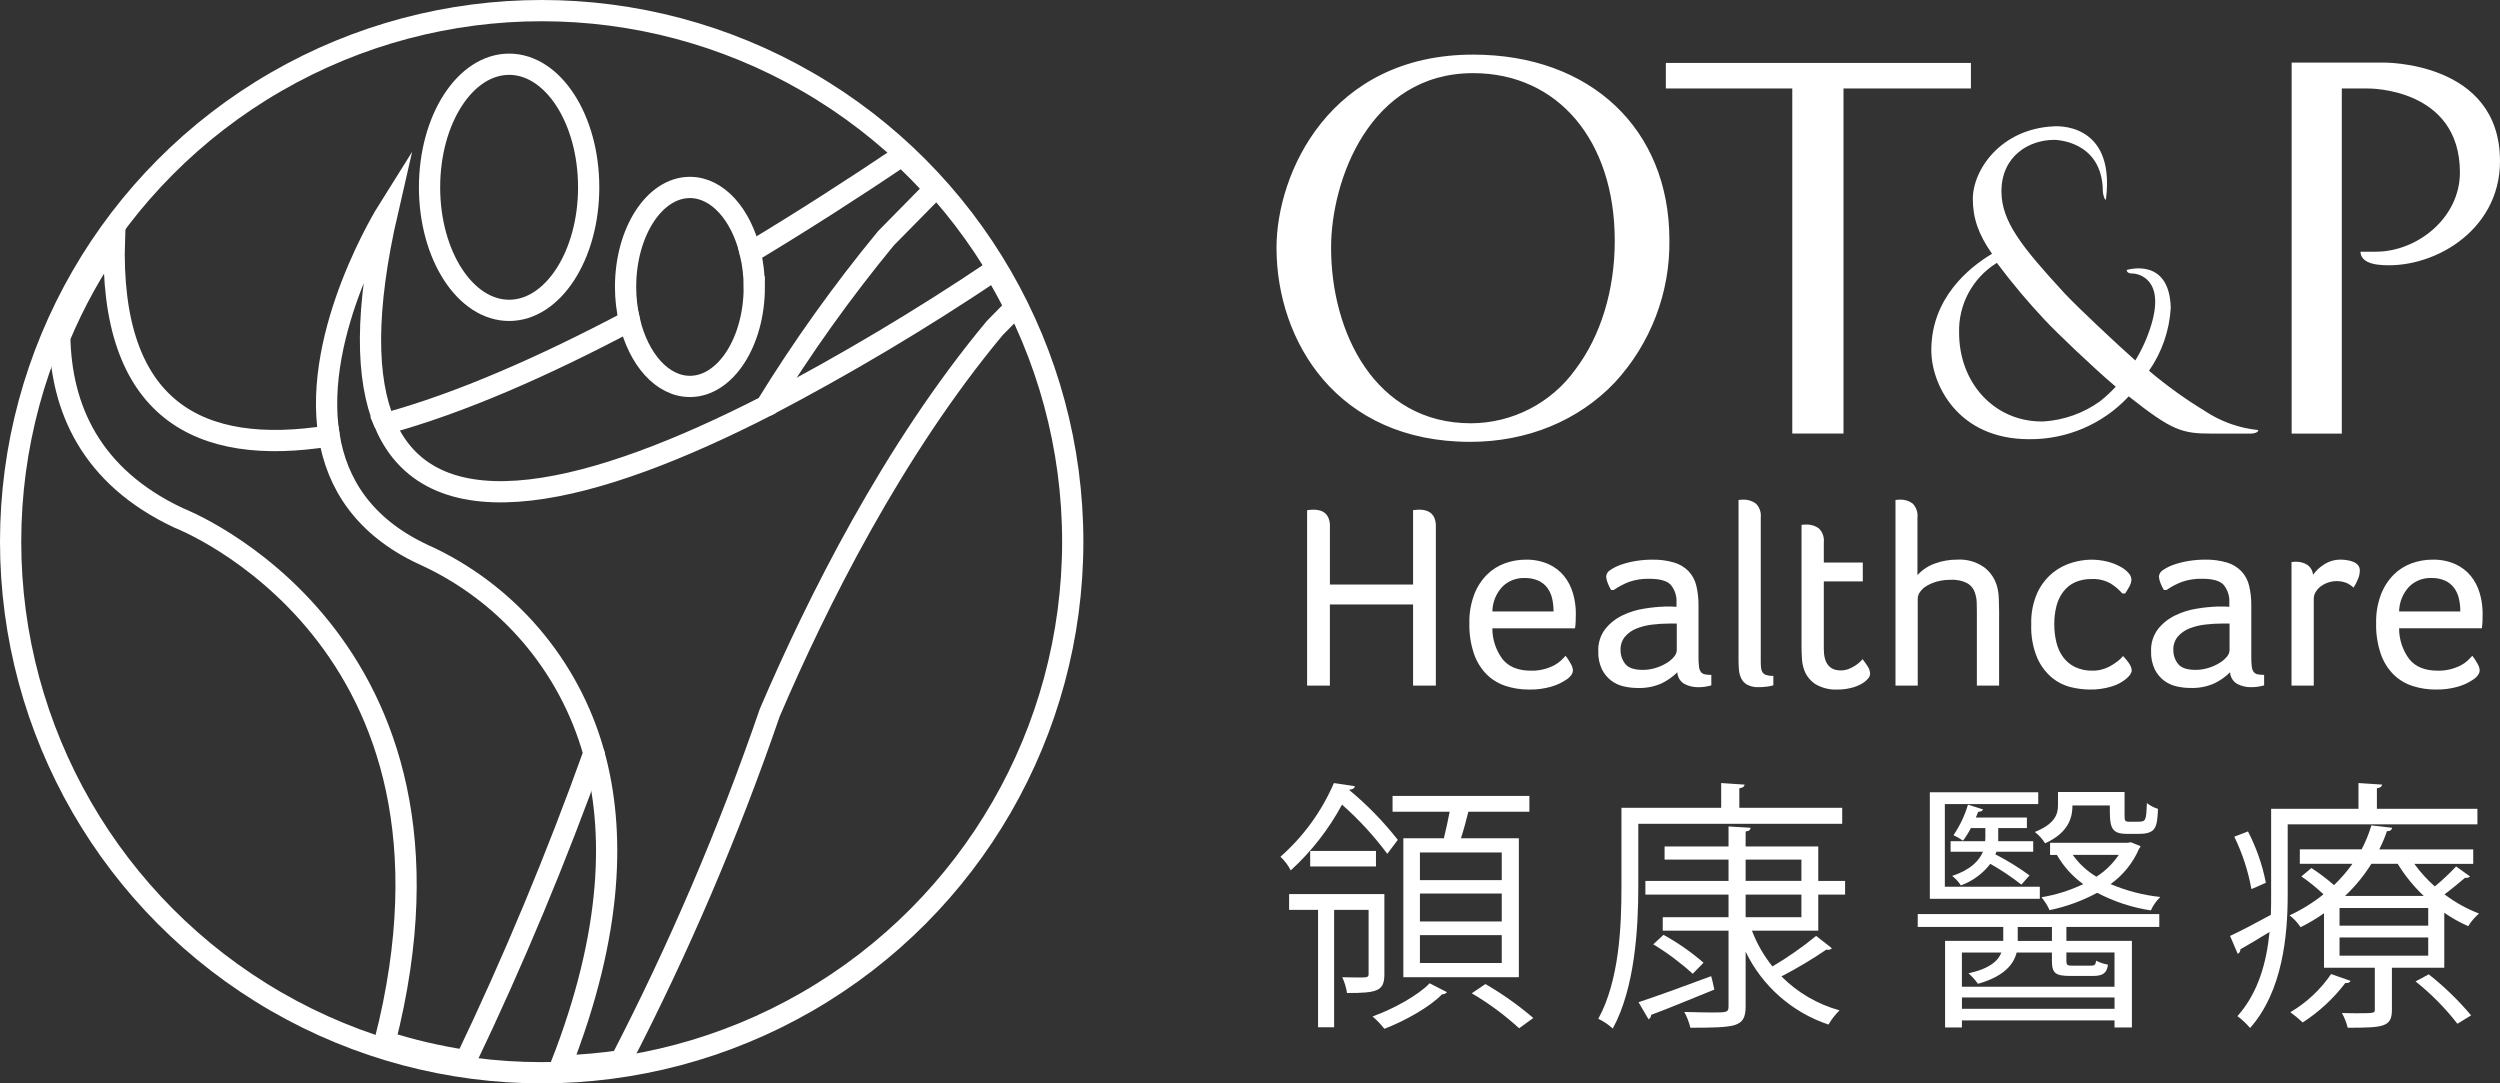
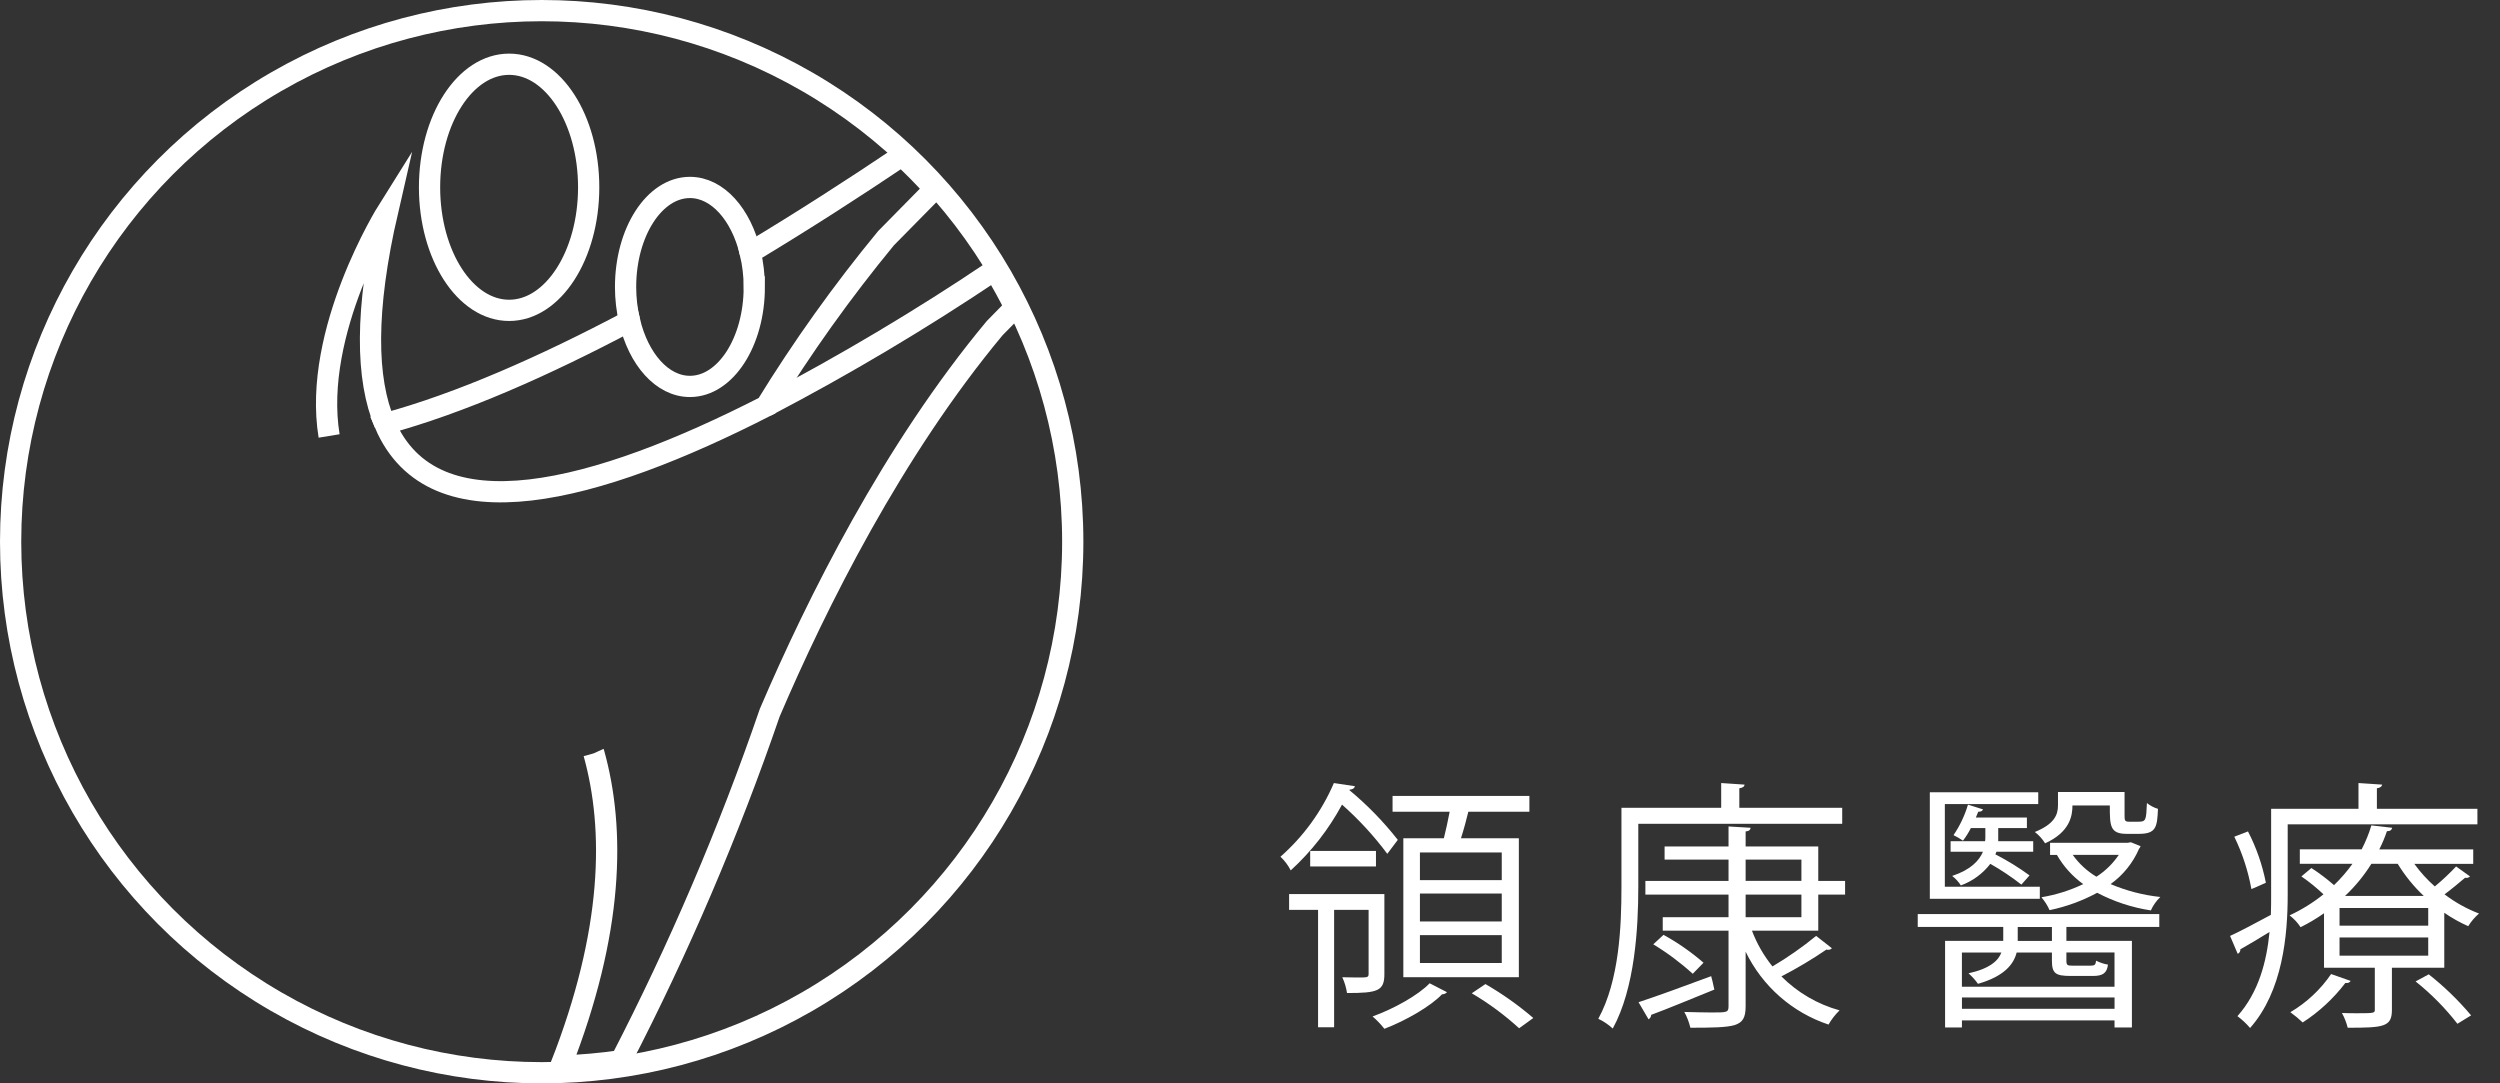
<svg xmlns="http://www.w3.org/2000/svg" id="Layer_2" width="117.688" height="51" viewBox="0 0 117.688 51">
  <rect x="0" y="0" width="117.688" height="51" fill="#333333" stroke="none" />
  <g id="Layer_1-2">
    <g>
      <circle cx="25.5" cy="25.5" r="25" style="fill:none; stroke:#fff; stroke-miterlimit:10;" />
      <path d="M23.967,14.61c2.067,0,3.745-2.595,3.745-5.792,0-3.202-1.677-5.794-3.744-5.794-2.07,0-3.747,2.592-3.747,5.794,0,3.197,1.677,5.792,3.747,5.792" style="fill:none; stroke:#fff; stroke-miterlimit:10;" />
      <path d="M35.317,11.888c-.427-1.788-1.535-3.064-2.839-3.064-1.671,0-3.029,2.098-3.029,4.686-0,.539,.062,1.077,.186,1.602" style="fill:none; stroke:#fff; stroke-miterlimit:10;" />
      <path d="M36.066,19.117c1.697-2.761,3.583-5.403,5.644-7.904,.714-.73,1.475-1.503,2.282-2.318-.488-.543-1-1.064-1.536-1.561-2.22,1.492-4.639,3.051-7.139,4.555,.127,.531,.19,1.075,.19,1.621h.001c0,2.587-1.357,4.681-3.03,4.681-1.307,0-2.419-1.283-2.843-3.079-3.985,2.111-7.968,3.875-11.52,4.838,2.279,5.353,10.001,3.234,17.951-.832Z" style="fill:none; stroke:#fff; stroke-miterlimit:10;" />
-       <path d="M19.905,26.094c-2.817-1.323-4.051-3.372-4.412-5.572-6.103,.972-10.369-1.178-10.109-9.3-1.021,1.452-1.883,3.009-2.57,4.645,.062,3.309,1.427,6.556,5.597,8.514,0,0,14.581,5.587,9.709,24.654,1.243,.397,2.515,.695,3.805,.89,2.255-4.716,4.268-9.544,6.032-14.466-1.162-4.162-4.112-7.593-8.052-9.367Z" style="fill:none; stroke:#fff; stroke-miterlimit:10;" />
      <path d="M18.115,19.949c-.89-2.091-.95-5.323,.133-10.024,0,0-3.562,5.677-2.755,10.598" style="fill:none; stroke:#fff; stroke-miterlimit:10;" />
      <path d="M27.957,35.46l.001,.002c.998,3.585,.926,8.388-1.561,14.723,.948-.031,1.893-.114,2.831-.25,2.732-5.283,5.075-10.759,7.008-16.384,2.213-5.171,5.795-12.35,10.591-18.106,.308-.317,.625-.642,.957-.975-.298-.598-.62-1.183-.965-1.755-3.463,2.329-7.052,4.465-10.751,6.399l-.002,.001" style="fill:none; stroke:#fff; stroke-miterlimit:10;" />
-       <path d="M111.954,12.46c2.438,.277,5.734-1.508,5.734-4.876,0-4.723-5.5-4.638-5.5-4.638h-4.308V20.411h2.361V4.166h1.241s4.319-.053,4.319,3.953c0,2.141-2.01,3.73-3.957,3.73h-.721s-.066,.509,.831,.612M92.781,2.963h-14.361v1.202h5.952V20.408h2.411V4.166h5.998v-1.202Zm-.556,12.699c-.036-1.322,.628-2.564,1.748-3.268l.032-.02,.021,.03c.704,.94,1.46,1.84,2.266,2.694,.494,.528,2.218,2.185,3.307,3.106-.23,.249-.479,.48-.746,.691-.77,.553-1.679,.879-2.624,.943-.041,0-.077,.003-.117,.003-2.217,0-3.887-1.797-3.887-4.179m11.57,3.685c-.925-.561-1.804-1.194-2.629-1.893,.605-.872,.959-1.893,1.023-2.953-.056-2.434-2.074-1.791-2.074-1.791,0,.102,.104,.168,.264,.168h.068c.169,.017,1.498,.217,.817,2.44-.177,.579-.427,1.134-.743,1.651-.829-.733-2.775-2.556-3.345-3.176-2.008-2.184-2.957-3.369-2.957-4.784,0-1.676,1.311-2.425,2.481-2.425,0,0,2.251-.004,2.291,2.387,.005,.251,.131,.536,.15,.394,.454-3.701-2.47-3.417-2.47-3.417-2.474,.119-3.8,2.034-3.8,3.419,0,.907,.272,1.681,.905,2.58-1.083,.645-2.859,2.082-2.859,4.539,0,1.62,1.251,4.189,4.599,4.189,1.767,.019,3.461-.703,4.671-1.991,.009-.008,.016-.017,.024-.025,2.042,1.613,2.499,1.753,3.904,1.753h1.839c.173,0,.356-.058,.356-.167-.899-.09-1.762-.397-2.515-.896m-29.633-1.956c-1.137,1.585-2.966,2.527-4.917,2.533-4.523,0-6.584-4.283-6.584-8.263,0-3.178,1.817-8.22,6.686-8.22,3.989,0,6.668,3.172,6.668,7.886,0,2.333-.659,4.486-1.853,6.064m-4.811-14.822c-6.745,0-9.259,5.577-9.259,9.09,0,4.402,2.854,9.139,9.118,9.139,2.681,0,5.1-.995,6.812-2.8,1.684-1.824,2.602-4.225,2.565-6.707,0-5.215-3.71-8.722-9.236-8.722m-7.817,21.446c.102-.016,.205-.024,.308-.025,.087,.001,.174,.011,.259,.031,.191,.038,.352,.167,.431,.345,.054,.126,.079,.263,.074,.4v2.749h3.915v-3.5c.102-.016,.205-.024,.308-.025,.087,.001,.174,.011,.26,.031,.088,.02,.172,.058,.245,.111,.081,.061,.144,.142,.185,.235,.054,.126,.079,.263,.074,.4v7.506h-1.072v-3.821h-3.916v3.821h-1.072v-8.257Zm11.6,4.77c.002-.207-.021-.414-.067-.616-.041-.18-.118-.35-.227-.499-.111-.147-.257-.264-.425-.339-.204-.087-.425-.13-.647-.123-.394-.013-.776,.139-1.053,.419-.291,.316-.455,.728-.462,1.157h2.881v.001Zm-2.881,.789c-.002,.521,.165,1.028,.474,1.448,.292,.366,.742,.549,1.349,.549,.376,.007,.749-.08,1.083-.252,.119-.061,.229-.138,.327-.228,.085-.083,.158-.157,.215-.222,.091,.116,.171,.239,.24,.369,.058,.093,.094,.199,.105,.308-.002,.072-.023,.143-.062,.204-.055,.085-.126,.158-.209,.215-.222,.156-.467,.274-.727,.351-.348,.102-.709,.15-1.071,.142-.37,.003-.737-.054-1.089-.167-.335-.107-.641-.291-.893-.536-.272-.273-.478-.604-.603-.968-.159-.47-.234-.964-.221-1.46-.011-.458,.067-.914,.228-1.343,.132-.348,.335-.666,.597-.931,.239-.238,.527-.421,.844-.536,.314-.115,.645-.173,.979-.173,.37-.01,.738,.062,1.077,.21,.285,.127,.535,.319,.733,.56,.192,.241,.335,.517,.419,.814,.091,.31,.136,.632,.135,.956,0,.115-.003,.232-.007,.351-.003,.114-.014,.228-.031,.34h-3.892v-.001Zm8.682-.222h-.357c-.268,0-.535,.017-.801,.049-.253,.029-.502,.091-.739,.185-.209,.082-.395,.213-.542,.383-.144,.177-.218,.4-.209,.628-.003,.237,.075,.467,.221,.653,.148,.189,.423,.283,.826,.283,.207,.001,.412-.03,.609-.093,.179-.055,.351-.131,.511-.228,.133-.078,.252-.178,.351-.296,.077-.085,.123-.194,.129-.308v-1.257Zm-3.091-1.578c-.067-.109-.123-.225-.167-.345-.039-.094-.062-.194-.068-.296,.013-.127,.087-.24,.198-.302,.158-.107,.33-.193,.511-.253,.227-.078,.459-.136,.696-.173,.248-.04,.499-.061,.751-.061,.354-.009,.707,.037,1.047,.136,.257,.076,.49,.216,.678,.407,.178,.191,.303,.424,.363,.677,.073,.306,.108,.621,.104,.936v2.429c-.003,.154,.006,.309,.025,.462,.008,.089,.04,.174,.092,.247,.048,.055,.113,.092,.185,.105,.1,.019,.201,.027,.302,.025v.494c-.196,.057-.4,.086-.604,.086-.231,.006-.46-.048-.665-.155-.197-.114-.322-.321-.332-.548-.216,.214-.466,.39-.74,.523-.356,.158-.744,.232-1.133,.216-.218-0-.434-.025-.647-.074-.214-.047-.416-.14-.591-.271-.184-.141-.333-.322-.437-.53-.125-.266-.184-.558-.173-.851-.017-.376,.099-.746,.326-1.047,.218-.272,.494-.491,.807-.642,.325-.157,.671-.265,1.028-.32,.332-.055,.668-.088,1.004-.099h.258c.086-0,.173,.004,.259,.012v-.185c.021-.305-.073-.607-.266-.844-.175-.193-.515-.289-1.015-.289-.318-.008-.635,.04-.936,.141-.261,.098-.509,.229-.739,.388h-.124Zm5.998-4.24c.047-.008,.094-.012,.141-.013h.08c.215-.01,.427,.056,.598,.185,.171,.172,.254,.412,.227,.653v6.754c0,.123,.004,.228,.013,.315,.005,.076,.028,.15,.067,.215,.042,.061,.102,.107,.173,.129,.11,.033,.224,.048,.339,.043v.444c-.099,.03-.2,.051-.302,.062-.124,.016-.249,.024-.374,.025-.189,.011-.378-.028-.549-.111-.122-.068-.22-.172-.283-.296-.063-.13-.101-.27-.111-.413-.012-.149-.018-.299-.019-.449v-7.543Zm2.967,1.171c.047-.008,.095-.012,.142-.013h.08c.215-.01,.426,.056,.597,.185,.171,.172,.255,.412,.228,.653v.95h1.835v.887h-1.835v3.18c0,.674,.267,1.011,.8,1.011,.127,.001,.252-.022,.37-.068,.2-.078,.384-.193,.542-.339,.04-.038,.077-.08,.111-.123,.092,.114,.176,.233,.253,.357,.064,.099,.1,.214,.104,.333-.007,.091-.046,.176-.111,.24-.088,.098-.192,.179-.308,.241-.153,.083-.317,.145-.487,.185-.207,.051-.42,.076-.634,.074-.357,.018-.712-.068-1.022-.247-.251-.159-.442-.398-.542-.677-.059-.165-.094-.337-.104-.512-.013-.182-.019-.365-.02-.548v-5.768Zm4.422-1.171c.047-.008,.094-.012,.141-.013h.08c.213-.011,.423,.055,.591,.185,.167,.174,.248,.413,.221,.653v2.712c.223-.245,.502-.431,.814-.543,.335-.124,.69-.187,1.047-.185,.471-.032,.939,.106,1.317,.388,.286,.231,.489,.549,.579,.906,.044,.18,.069,.363,.074,.548,.009,.202,.013,.397,.013,.586v3.501h-1.047v-3.463c0-.156-.003-.306-.007-.45-.003-.136-.025-.271-.067-.4-.051-.205-.179-.382-.357-.494-.246-.13-.522-.19-.8-.173-.216-.003-.432,.024-.641,.08-.171,.046-.334,.115-.487,.204-.123,.071-.23,.168-.313,.283-.069,.093-.108,.204-.112,.32v4.092h-1.047v-8.739h0Zm10.677,4.4c-.157-.18-.34-.336-.542-.463-.273-.156-.585-.231-.899-.215-.276-.007-.549,.047-.801,.16-.217,.103-.405,.258-.548,.451-.149,.202-.255,.432-.314,.676-.068,.272-.101,.552-.099,.832-.002,.289,.031,.576,.099,.857,.058,.251,.165,.487,.315,.696,.146,.199,.338,.36,.559,.468,.258,.121,.54,.181,.825,.173,.204,.004,.407-.032,.597-.105,.159-.06,.31-.141,.449-.24,.149-.093,.282-.21,.394-.345,.034,.033,.072,.077,.117,.129,.044,.054,.09,.111,.136,.173,.043,.06,.08,.124,.111,.191,.026,.058,.041,.121,.043,.185,0,.116-.087,.247-.259,.395-.198,.163-.426,.284-.671,.357-.344,.106-.704,.157-1.065,.148-.293-.004-.584-.041-.868-.111-.326-.079-.629-.231-.888-.444-.299-.253-.537-.571-.695-.93-.208-.501-.305-1.041-.283-1.584-.018-.517,.083-1.032,.295-1.504,.17-.36,.419-.678,.727-.93,.271-.218,.583-.379,.917-.475,.278-.083,.566-.128,.856-.135,.268-.003,.534,.028,.794,.093,.21,.052,.413,.131,.603,.234,.146,.077,.278,.179,.388,.302,.081,.083,.129,.192,.136,.308-.006,.117-.04,.231-.1,.332-.058,.111-.124,.218-.197,.321h-.135v.001Zm5.05,1.417h-.357c-.268,0-.535,.017-.801,.049-.253,.029-.502,.091-.739,.185-.209,.082-.395,.213-.542,.383-.144,.177-.218,.4-.209,.628-.003,.237,.075,.467,.221,.653,.148,.189,.423,.283,.825,.283,.207,.001,.413-.031,.61-.093,.179-.055,.35-.132,.511-.228,.133-.078,.252-.178,.351-.296,.077-.085,.123-.194,.129-.308v-1.257Zm-3.092-1.578c-.067-.109-.123-.224-.167-.345-.039-.094-.061-.194-.067-.296,.012-.127,.086-.239,.197-.302,.158-.107,.33-.192,.511-.253,.227-.078,.461-.136,.698-.173,.248-.04,.499-.061,.751-.061,.354-.009,.707,.037,1.047,.136,.256,.076,.489,.216,.676,.407,.178,.19,.304,.424,.364,.677,.073,.306,.108,.621,.104,.936v2.429c-.003,.154,.006,.309,.025,.462,.008,.089,.04,.174,.092,.247,.048,.055,.113,.092,.185,.105,.1,.019,.201,.027,.302,.025v.494c-.196,.057-.4,.086-.604,.086-.231,.006-.459-.047-.664-.155-.197-.114-.323-.321-.334-.548-.216,.214-.465,.391-.739,.523-.356,.158-.744,.232-1.133,.216-.218-0-.434-.025-.647-.074-.214-.047-.416-.14-.591-.271-.184-.141-.333-.322-.436-.53-.125-.266-.184-.558-.173-.851-.017-.376,.099-.746,.326-1.047,.218-.272,.494-.491,.808-.642,.325-.157,.671-.265,1.028-.32,.332-.055,.667-.088,1.003-.099h.259c.086-0,.173,.004,.259,.012v-.185c.021-.305-.073-.606-.265-.844-.177-.193-.516-.29-1.016-.289-.318-.008-.635,.04-.936,.141-.262,.098-.51,.228-.739,.388h-.123Zm6.01-1.318c.051-.007,.102-.012,.154-.013h.068c.18-.002,.357,.047,.511,.141,.16,.107,.263,.282,.277,.475,.139-.195,.315-.36,.517-.487,.238-.154,.516-.234,.8-.228,.097,.001,.194,.009,.29,.025,.099,.015,.196,.042,.289,.079,.085,.034,.16,.086,.221,.154,.06,.073,.09,.165,.086,.259-.003,.147-.036,.292-.098,.425-.055,.131-.121,.257-.197,.376-.101-.095-.218-.172-.345-.228-.405-.151-.86-.086-1.207,.172-.094,.073-.174,.163-.234,.266-.056,.093-.086,.199-.087,.308v4.092h-1.047v-5.817Zm7.944,2.329c.002-.207-.021-.414-.068-.616-.041-.18-.118-.35-.227-.499-.111-.147-.257-.264-.425-.339-.204-.088-.425-.13-.647-.123-.394-.013-.776,.139-1.053,.419-.29,.316-.455,.728-.462,1.157h2.882v.001Zm-2.882,.789c-.002,.521,.165,1.029,.475,1.448,.291,.366,.74,.549,1.348,.549,.376,.007,.749-.08,1.083-.252,.119-.061,.229-.138,.327-.228,.086-.083,.158-.157,.215-.222,.091,.116,.172,.239,.241,.369,.058,.093,.093,.199,.105,.308-.002,.072-.023,.143-.062,.204-.055,.085-.126,.158-.209,.215-.221,.156-.467,.274-.726,.351-.348,.102-.71,.15-1.072,.142-.37,.003-.737-.054-1.089-.167-.335-.107-.641-.291-.893-.536-.272-.273-.478-.604-.603-.968-.159-.47-.234-.964-.221-1.46-.011-.458,.067-.914,.228-1.343,.132-.348,.335-.665,.597-.931,.239-.238,.527-.421,.844-.536,.314-.115,.645-.173,.979-.173,.37-.01,.738,.062,1.077,.21,.285,.127,.536,.319,.734,.56,.192,.241,.334,.517,.419,.814,.091,.31,.136,.632,.135,.956,0,.115-.003,.232-.006,.351-.004,.114-.014,.228-.031,.34h-3.893v-.001Z" style="fill:#fff; fill-rule:evenodd;" />
      <path d="M63.523,37.196c.841,.697,1.605,1.482,2.279,2.341l-.495,.657c-.628-.844-1.343-1.62-2.131-2.317-.624,1.161-1.441,2.209-2.415,3.097-.122-.241-.286-.459-.483-.644,1.085-.955,1.945-2.14,2.515-3.468l.991,.149c-.025,.099-.099,.149-.248,.161l-.013,.025Zm1.647,4.893v3.766c0,.793-.31,.892-1.759,.892-.038-.257-.113-.507-.223-.743,.273,0,.508,.012,.694,.012,.495,0,.545,0,.545-.173v-3.01h-1.623v5.525h-.756v-5.525h-1.363v-.743h4.484Zm-3.493-1.301v-.731h3.097v.731h-3.097Zm6.441,5.921c-.061,.064-.147,.1-.235,.099-.545,.57-1.709,1.239-2.713,1.623-.166-.212-.353-.407-.557-.582,1.003-.359,2.155-1.003,2.688-1.561l.818,.421Zm-2.056-7.247h1.908c.099-.396,.198-.855,.273-1.251h-2.688v-.743h6.441v.743h-2.874c-.087,.359-.211,.83-.347,1.251h2.725v6.54h-5.438v-6.54Zm4.633,1.97v-1.301h-3.852v1.301h3.852Zm0,1.945v-1.313h-3.852v1.313h3.852Zm0,1.957v-1.313h-3.852v1.313h3.852Zm.818,3.072c-.684-.625-1.431-1.177-2.23-1.647l.644-.434c.799,.462,1.554,.997,2.254,1.598l-.669,.483Z" style="fill:#fff;" />
      <path d="M86.723,38.781h-9.6v2.973c0,1.945-.161,4.769-1.202,6.664-.203-.186-.432-.341-.681-.458,.991-1.809,1.09-4.36,1.09-6.206v-3.728h4.695v-1.164l1.102,.074c-.012,.087-.074,.149-.248,.173v.917h4.843v.756Zm-9.588,8.398c.867-.285,2.155-.755,3.419-1.226,.037,.136,.074,.272,.149,.632-1.102,.446-2.23,.917-2.973,1.189-.003,.087-.05,.166-.124,.211l-.471-.805Zm8.46-3.369h-3.122c.231,.609,.557,1.178,.966,1.685,.721-.426,1.408-.907,2.056-1.437l.743,.582c-.068,.068-.169,.092-.26,.062-.68,.464-1.387,.885-2.118,1.263,.759,.761,1.702,1.312,2.738,1.598-.204,.198-.379,.423-.52,.669-1.71-.57-3.118-1.808-3.902-3.431v2.564c0,.545-.136,.768-.52,.892-.384,.112-1.04,.124-2.081,.124-.062-.259-.158-.509-.285-.743,.483,.012,.941,.025,1.276,.025,.731,0,.805,0,.805-.297v-3.555h-3.097v-.632h3.097v-1.065h-3.914v-.644h3.914v-1.003h-3.01v-.619h3.01v-.942l1.04,.062c-.012,.099-.074,.161-.235,.173v.706h3.419v1.623h1.263v.644h-1.263v1.697Zm-5.909,2.031c-.573-.521-1.196-.986-1.858-1.387l.483-.446c.672,.37,1.304,.81,1.883,1.313l-.508,.52Zm2.49-5.376v1.003h2.626v-1.003h-2.626Zm0,1.648v1.065h2.626v-1.065h-2.626Z" style="fill:#fff;" />
      <path d="M90.278,43.637v-.607h11.371v.607h-4.373v.656h3.084v4.075h-.818v-.334h-7.184v.334h-.793v-4.075h2.738v-.656h-4.026Zm5.747-1.895v.57h-5.178v-5.017h5.104v.557h-4.397v3.89h4.472Zm-.31-1.647h-1.734c-.011,.043-.028,.085-.05,.124,.562,.287,1.101,.618,1.61,.991l-.384,.434c-.462-.362-.951-.689-1.462-.979-.356,.464-.838,.816-1.387,1.016-.109-.171-.248-.322-.409-.446,.892-.297,1.276-.731,1.45-1.14h-1.524v-.495h1.623c.01-.061,.015-.124,.013-.186v-.434h-.681c-.105,.209-.23,.408-.372,.595-.141-.099-.29-.186-.446-.26,.3-.441,.53-.926,.681-1.437l.706,.223c-.025,.074-.087,.112-.223,.112l-.112,.272h2.403v.495h-1.35v.619h1.647v.495Zm3.828,4.744h-2.267v.372c0,.223,.037,.248,.285,.248h.855c.186,0,.235-.037,.26-.235,.175,.091,.363,.154,.557,.186-.05,.396-.235,.533-.706,.533h-1.053c-.719,0-.88-.124-.88-.731v-.372h-1.66c-.137,.545-.57,1.115-1.821,1.474-.128-.182-.278-.349-.446-.495,1.016-.223,1.412-.607,1.548-.979h-1.858v1.61h7.184v-1.61Zm-7.184,2.651h7.184v-.533h-7.184v.533Zm4.236-3.196v-.656h-1.61v.656h1.61Zm.966-6.379c0,.458-.099,1.251-1.288,1.784-.127-.205-.291-.386-.483-.533,.917-.371,1.09-.805,1.09-1.251v-.632h3.134v1.053c0,.297,0,.347,.235,.347h.384c.396,0,.396-.05,.434-.879,.154,.124,.331,.217,.52,.273-.037,.867-.087,1.177-.904,1.177h-.57c-.793,0-.793-.384-.793-1.338h-1.759Zm2.75,1.734l.458,.186c-.017,.045-.042,.087-.074,.124-.287,.664-.75,1.238-1.338,1.66,.746,.317,1.535,.521,2.341,.607-.188,.18-.34,.394-.446,.632-.883-.133-1.737-.414-2.527-.83-.703,.381-1.459,.656-2.242,.818-.097-.22-.226-.425-.384-.607,.682-.112,1.345-.321,1.969-.619-.507-.364-.929-.833-1.239-1.375h-.322v-.57h3.654l.148-.025Zm-2.737,.595c.297,.416,.677,.766,1.115,1.028,.417-.267,.776-.617,1.053-1.028h-2.168Z" style="fill:#fff;" />
      <path d="M116.625,38.806h-8.931v3.307c0,1.92-.235,4.546-1.771,6.28-.176-.208-.376-.395-.595-.557,1.003-1.127,1.375-2.576,1.511-3.964-.52,.322-1.003,.607-1.375,.818,.011,.09-.04,.176-.124,.211l-.359-.842c.508-.235,1.189-.595,1.92-.991,.013-.335,.013-.644,.013-.954v-4.038h4.112v-1.214l1.115,.074c-.013,.087-.087,.149-.248,.173v.966h4.732v.731Zm-10.801,.334c.395,.761,.678,1.574,.842,2.416-.508,.235-.595,.26-.681,.297-.154-.855-.425-1.684-.805-2.465l.644-.248Zm7.829,1.524c.281,.39,.606,.747,.966,1.065,.354-.292,.689-.607,1.003-.941l.656,.471c-.063,.059-.151,.082-.235,.062-.248,.211-.632,.533-.966,.78,.495,.377,1.042,.681,1.623,.904-.198,.171-.37,.372-.508,.595-.395-.174-.772-.386-1.127-.632v2.589h-2.465v1.982c0,.805-.384,.842-2.081,.842-.059-.242-.151-.476-.272-.694,.272,.012,.52,.012,.743,.012,.805,0,.805-.012,.805-.186v-1.957h-2.391v-2.564c-.351,.246-.719,.465-1.103,.656-.14-.214-.316-.403-.52-.557,.571-.264,1.107-.597,1.598-.991-.324-.307-.672-.589-1.04-.842l.471-.396c.373,.243,.729,.512,1.065,.805,.319-.307,.61-.643,.867-1.003h-2.477v-.681h2.911c.187-.361,.341-.738,.458-1.127l.979,.112c-.025,.099-.087,.161-.248,.161-.099,.293-.218,.579-.359,.855h4.422v.681h-2.775Zm-2.998,5.512c-.037,.074-.112,.112-.248,.099-.557,.73-1.236,1.359-2.007,1.858-.183-.174-.378-.335-.582-.483,.764-.45,1.42-1.064,1.92-1.796l.917,.322Zm3.654-2.601v-.83h-4.175v.83l4.175-0Zm0,1.412v-.855h-4.175v.855h4.175Zm-2.676-4.323c-.346,.555-.763,1.063-1.239,1.511h3.704c-.474-.447-.886-.956-1.226-1.511h-1.239Zm4.051,7.531c-.575-.74-1.237-1.41-1.97-1.994l.619-.334c.729,.574,1.397,1.222,1.994,1.932l-.644,.396Z" style="fill:#fff;" />
    </g>
  </g>
</svg>